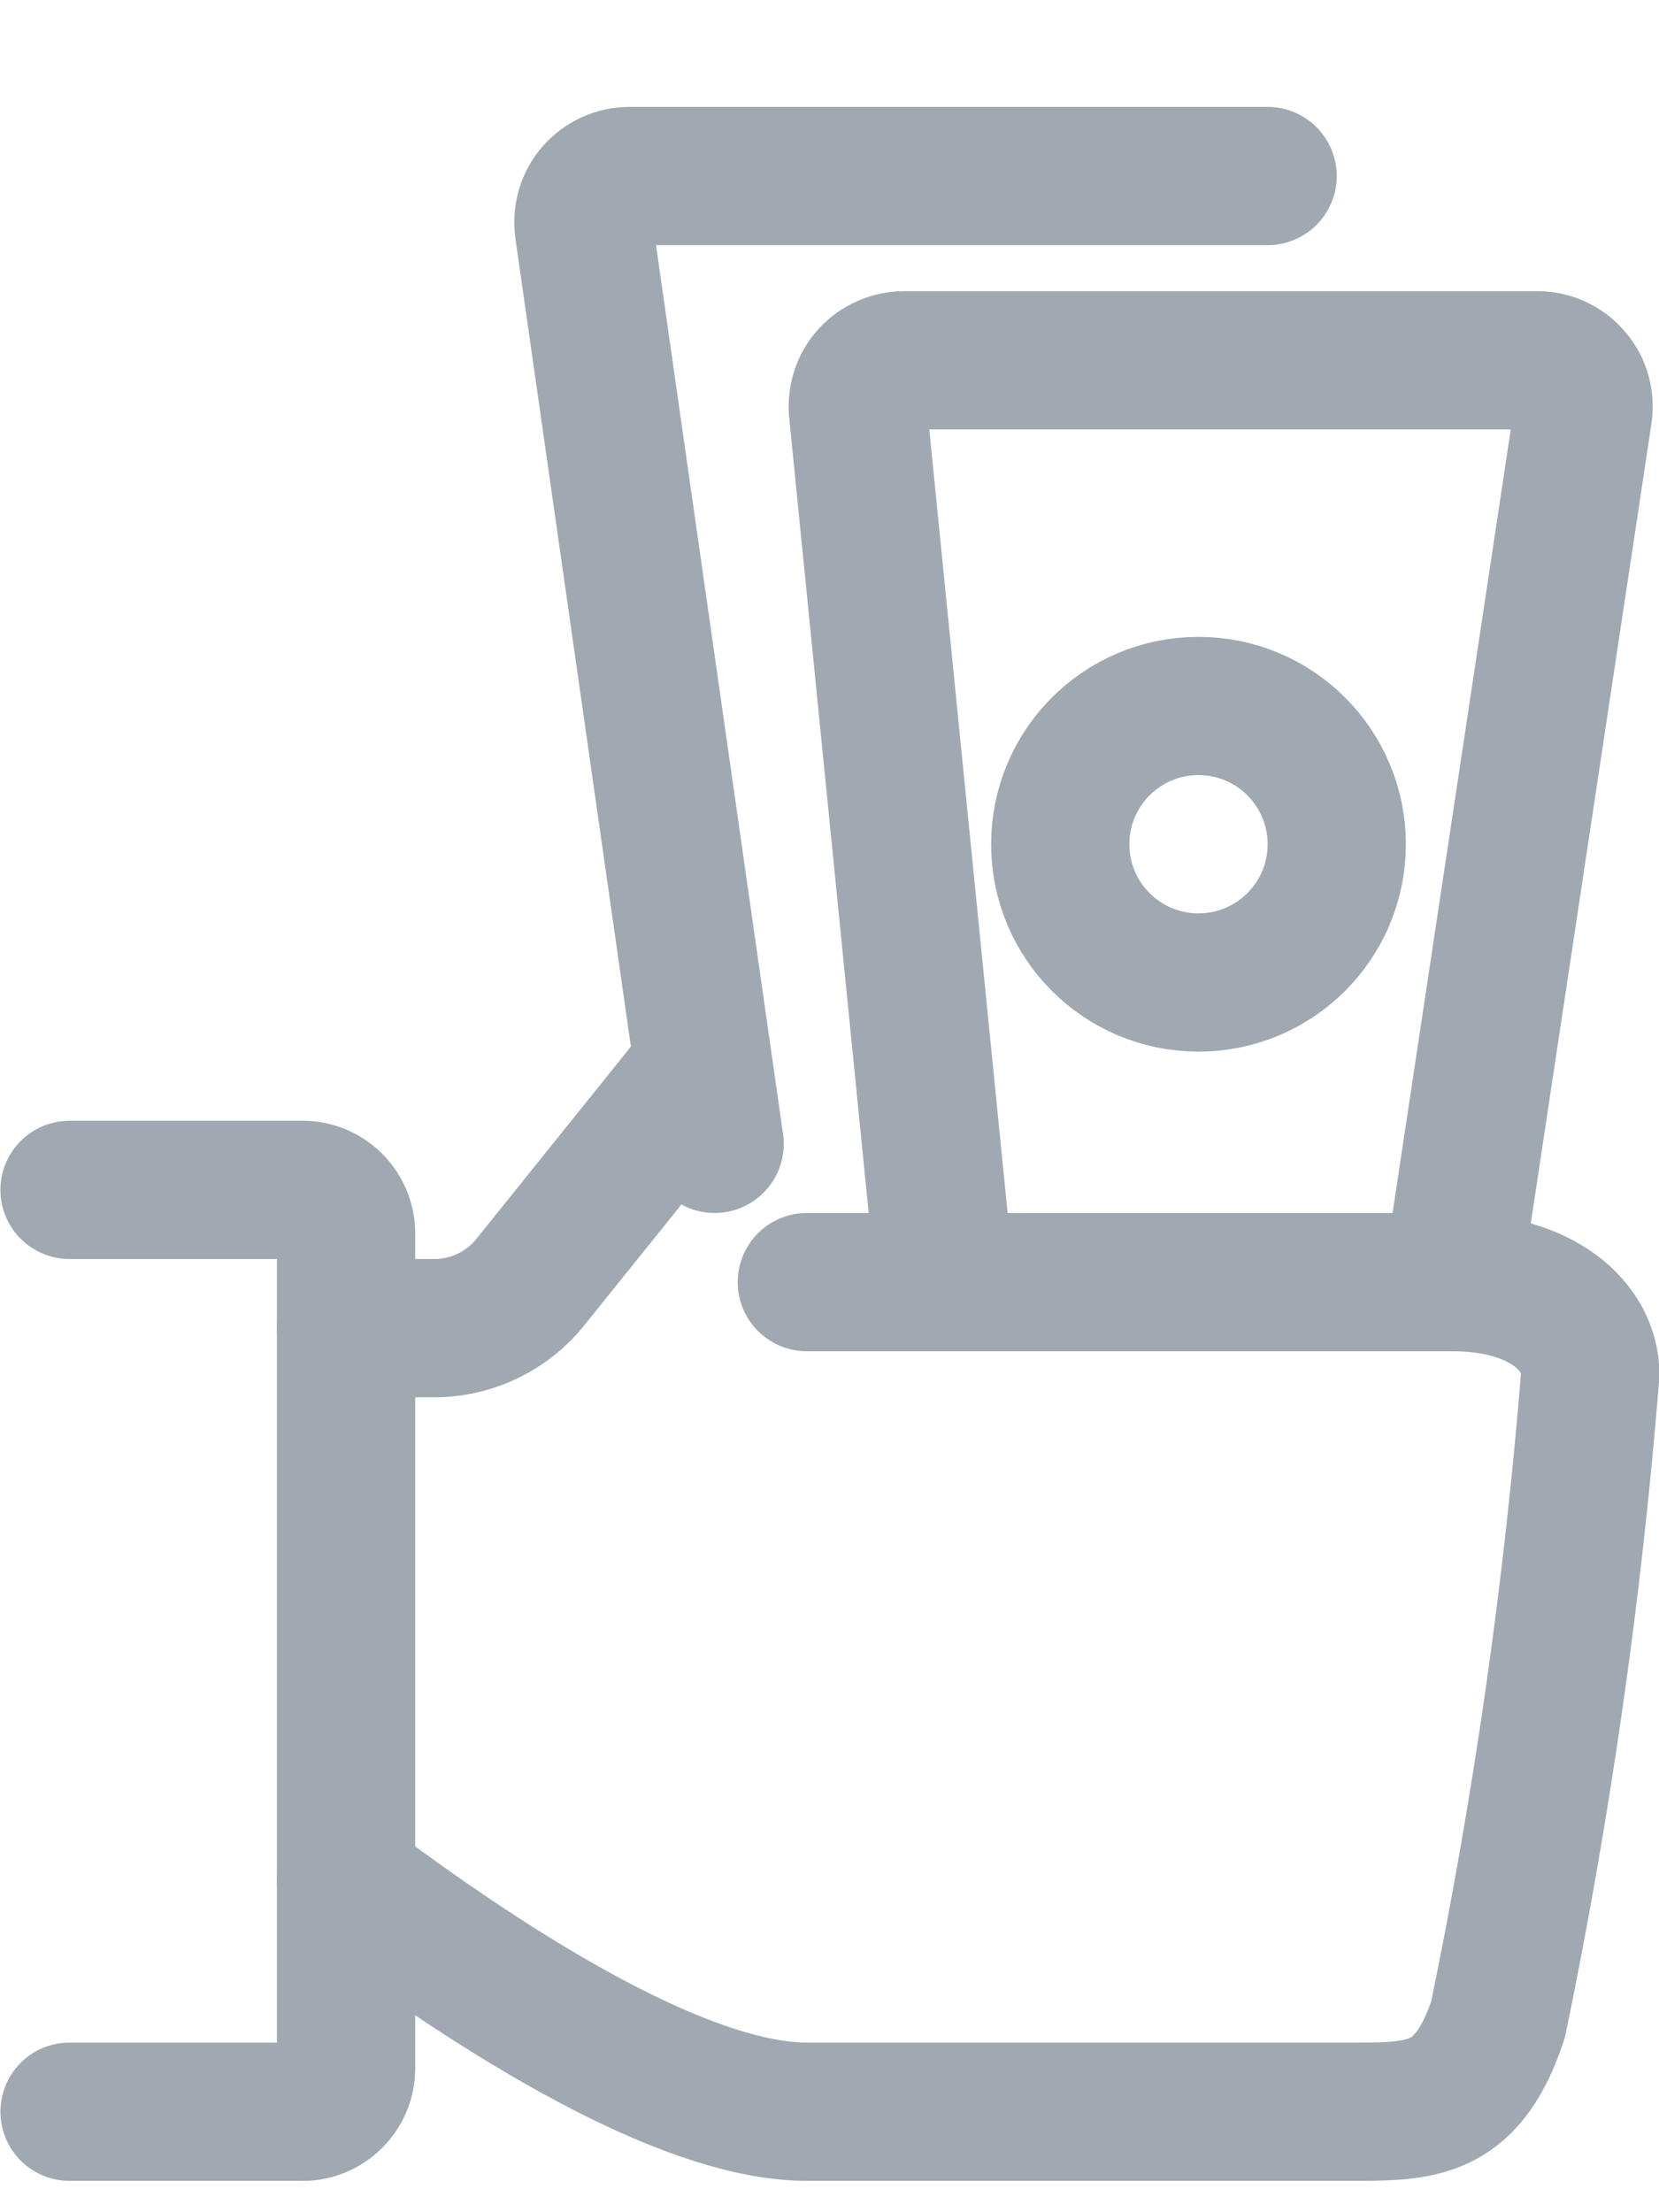
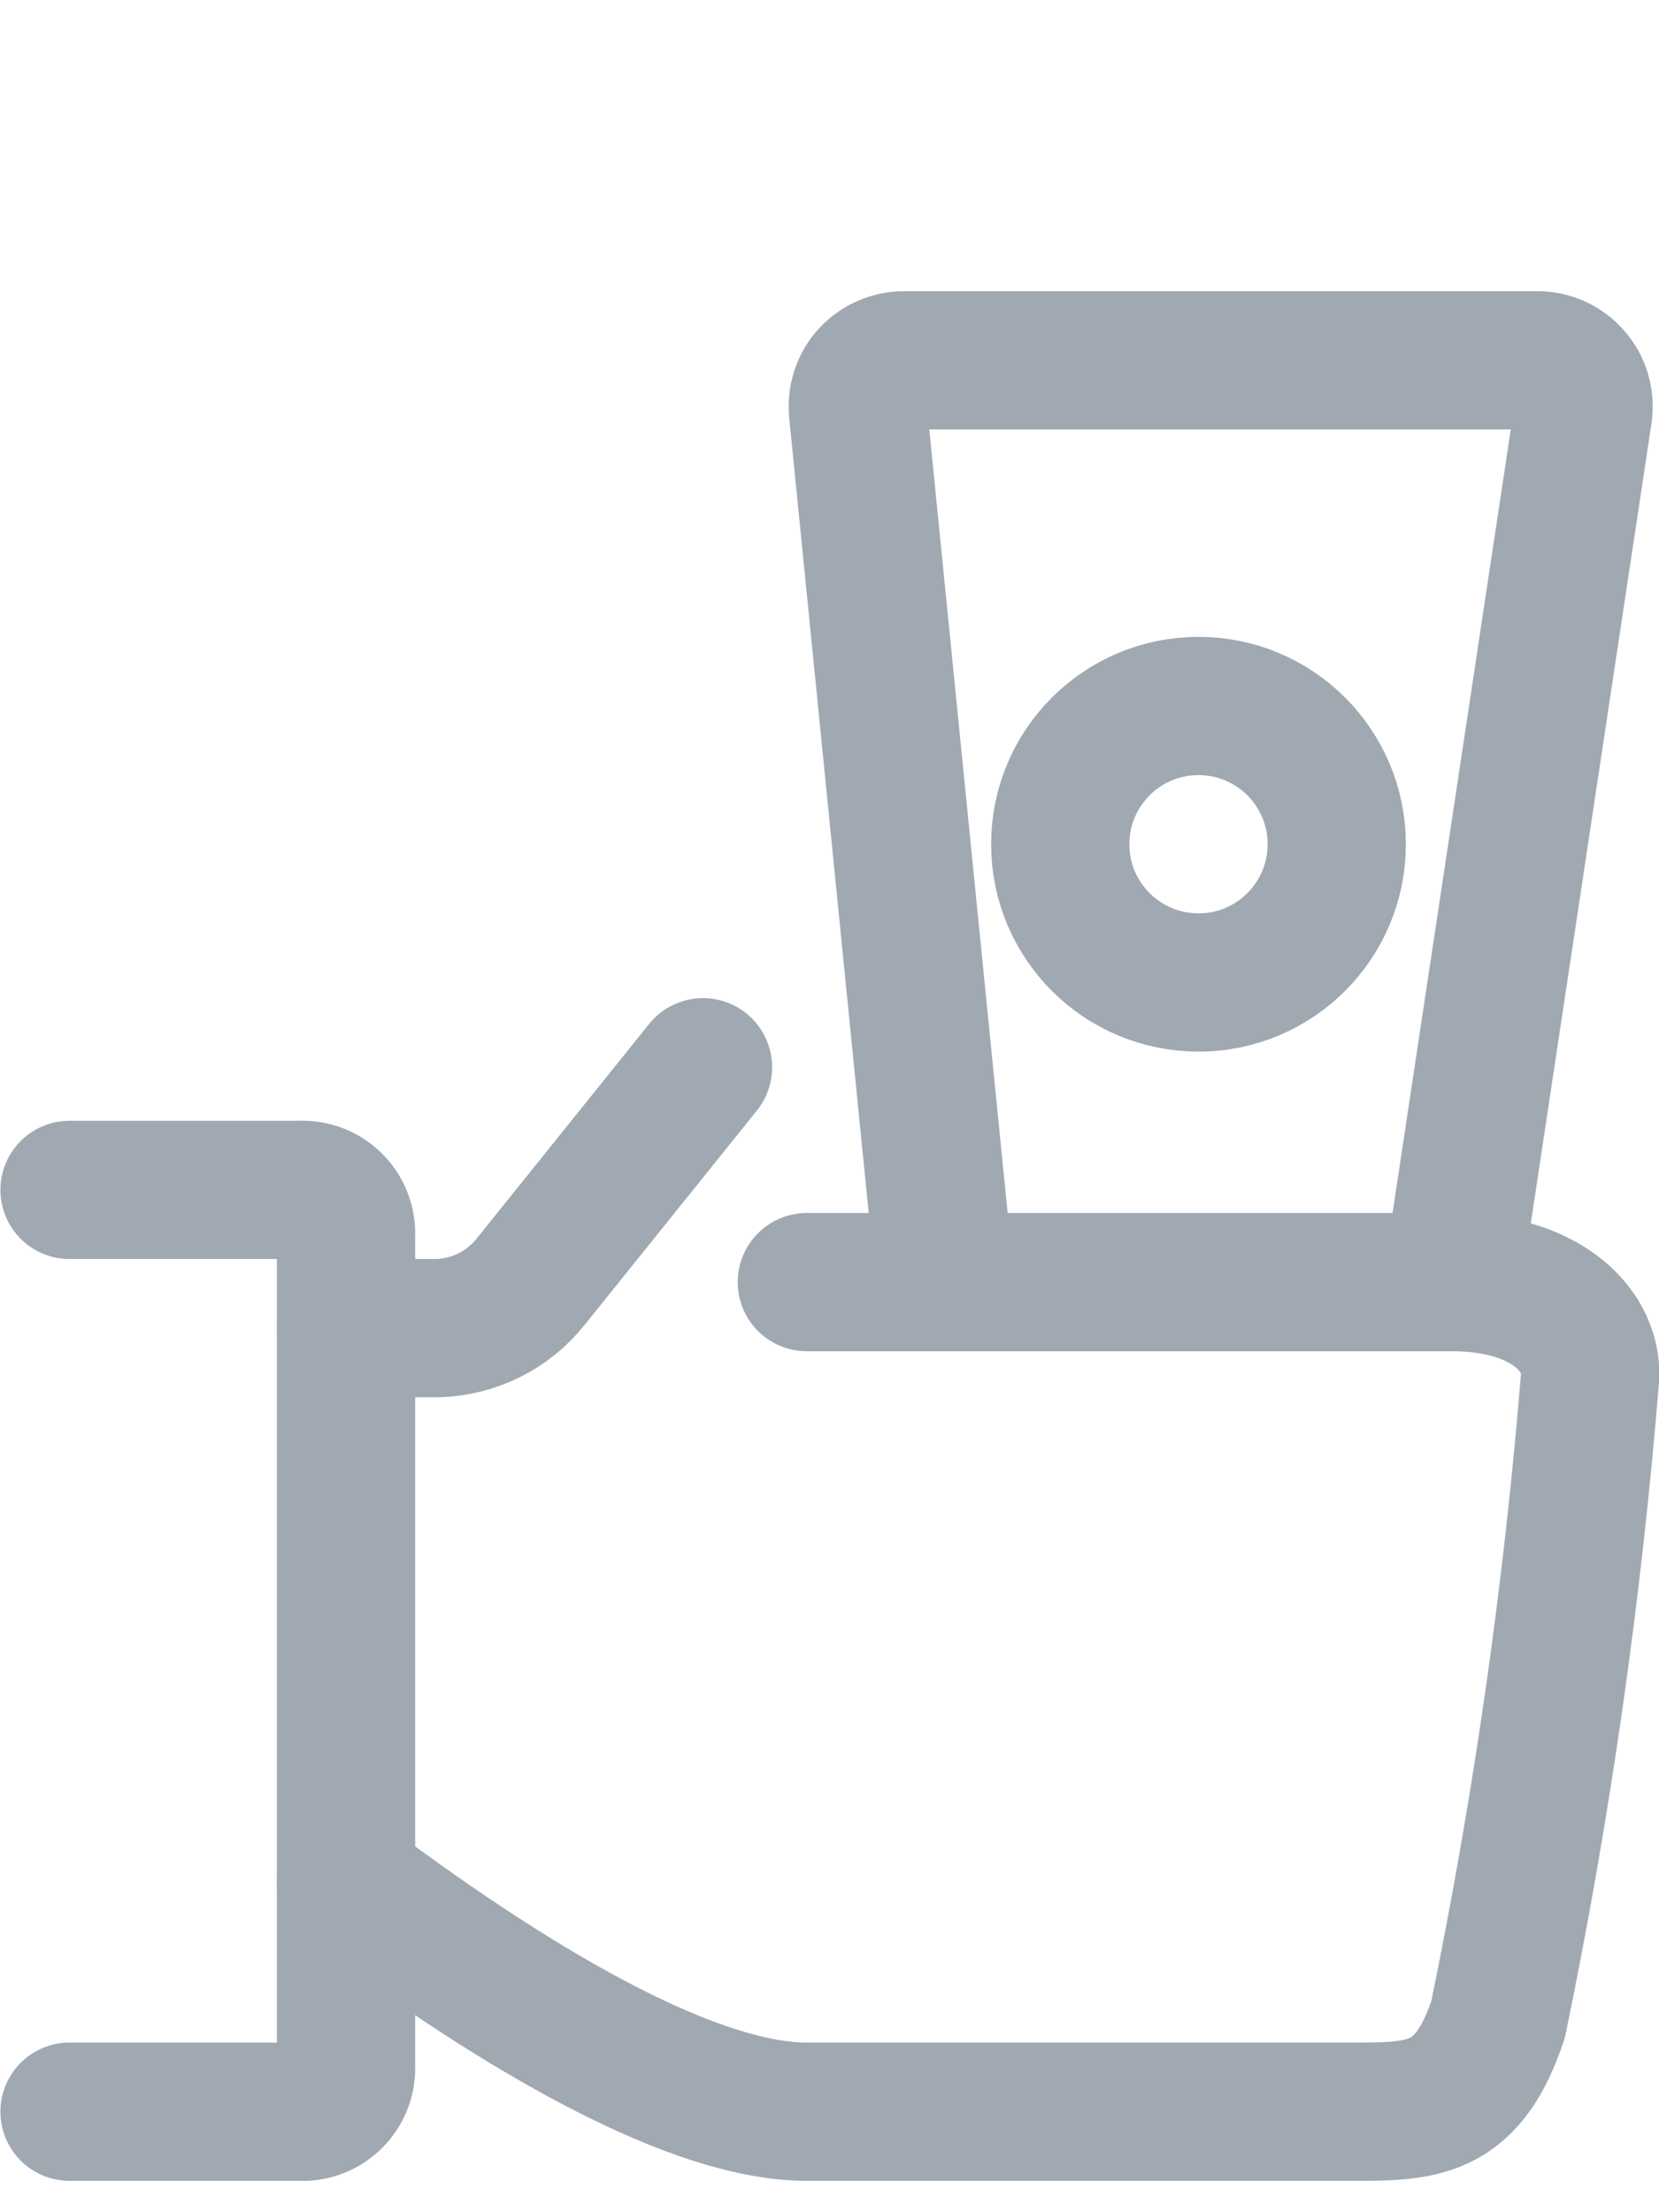
<svg xmlns="http://www.w3.org/2000/svg" width="12px" height="16px" viewBox="0 0 12 16" version="1.1">
  <title>Group</title>
  <desc>Created with Sketch.</desc>
  <g id="Page-1" stroke="none" stroke-width="1" fill="none" fill-rule="evenodd" stroke-linecap="round" stroke-linejoin="round">
    <g id="main" transform="translate(-35, -515)" stroke="#A0A9B2">
      <g id="left">
        <g id="menu" transform="translate(30, 242.632)">
          <g id="3" transform="translate(5, 269.641)">
            <g id="Group" transform="translate(0, 4)">
              <g id="cash-payment-bills">
                <g>
                  <path d="M0.503,7.333 L2.169,7.333 C2.259,7.328 2.347,7.361 2.411,7.425 C2.475,7.489 2.508,7.577 2.503,7.667 L2.503,13.667 C2.508,13.757 2.475,13.845 2.411,13.908 C2.347,13.972 2.259,14.006 2.169,14 L0.503,14" id="Shape" />
                  <path d="M5.085,6.446 L3.836,8 C3.673,8.203 3.429,8.324 3.169,8.333 L2.503,8.333" id="Shape" />
                  <path d="M2.503,12.333 C3.836,13.333 5.049,14 5.836,14 L9.836,14 C10.321,14 10.625,13.966 10.836,13.333 C11.154,11.793 11.377,10.234 11.503,8.667 C11.503,8.333 11.169,8 10.503,8 L5.836,8" id="Shape" />
-                   <path d="M5.169,7 L4.223,0.381 C4.21,0.285 4.238,0.188 4.301,0.115 C4.365,0.042 4.457,-1.28906212e-05 4.553,1.5173048e-15 L9.169,-2.96947178e-09" id="Shape" />
                  <path d="M6.836,8 L6.206,1.7 C6.197,1.606 6.227,1.512 6.291,1.442 C6.355,1.373 6.445,1.333 6.539,1.333 L11.117,1.333 C11.215,1.332 11.308,1.374 11.372,1.448 C11.437,1.521 11.465,1.619 11.451,1.716 L10.503,8" id="Shape" />
                  <circle id="Oval" cx="8.669" cy="4.833" r="1" />
                </g>
              </g>
            </g>
          </g>
        </g>
      </g>
    </g>
  </g>
</svg>